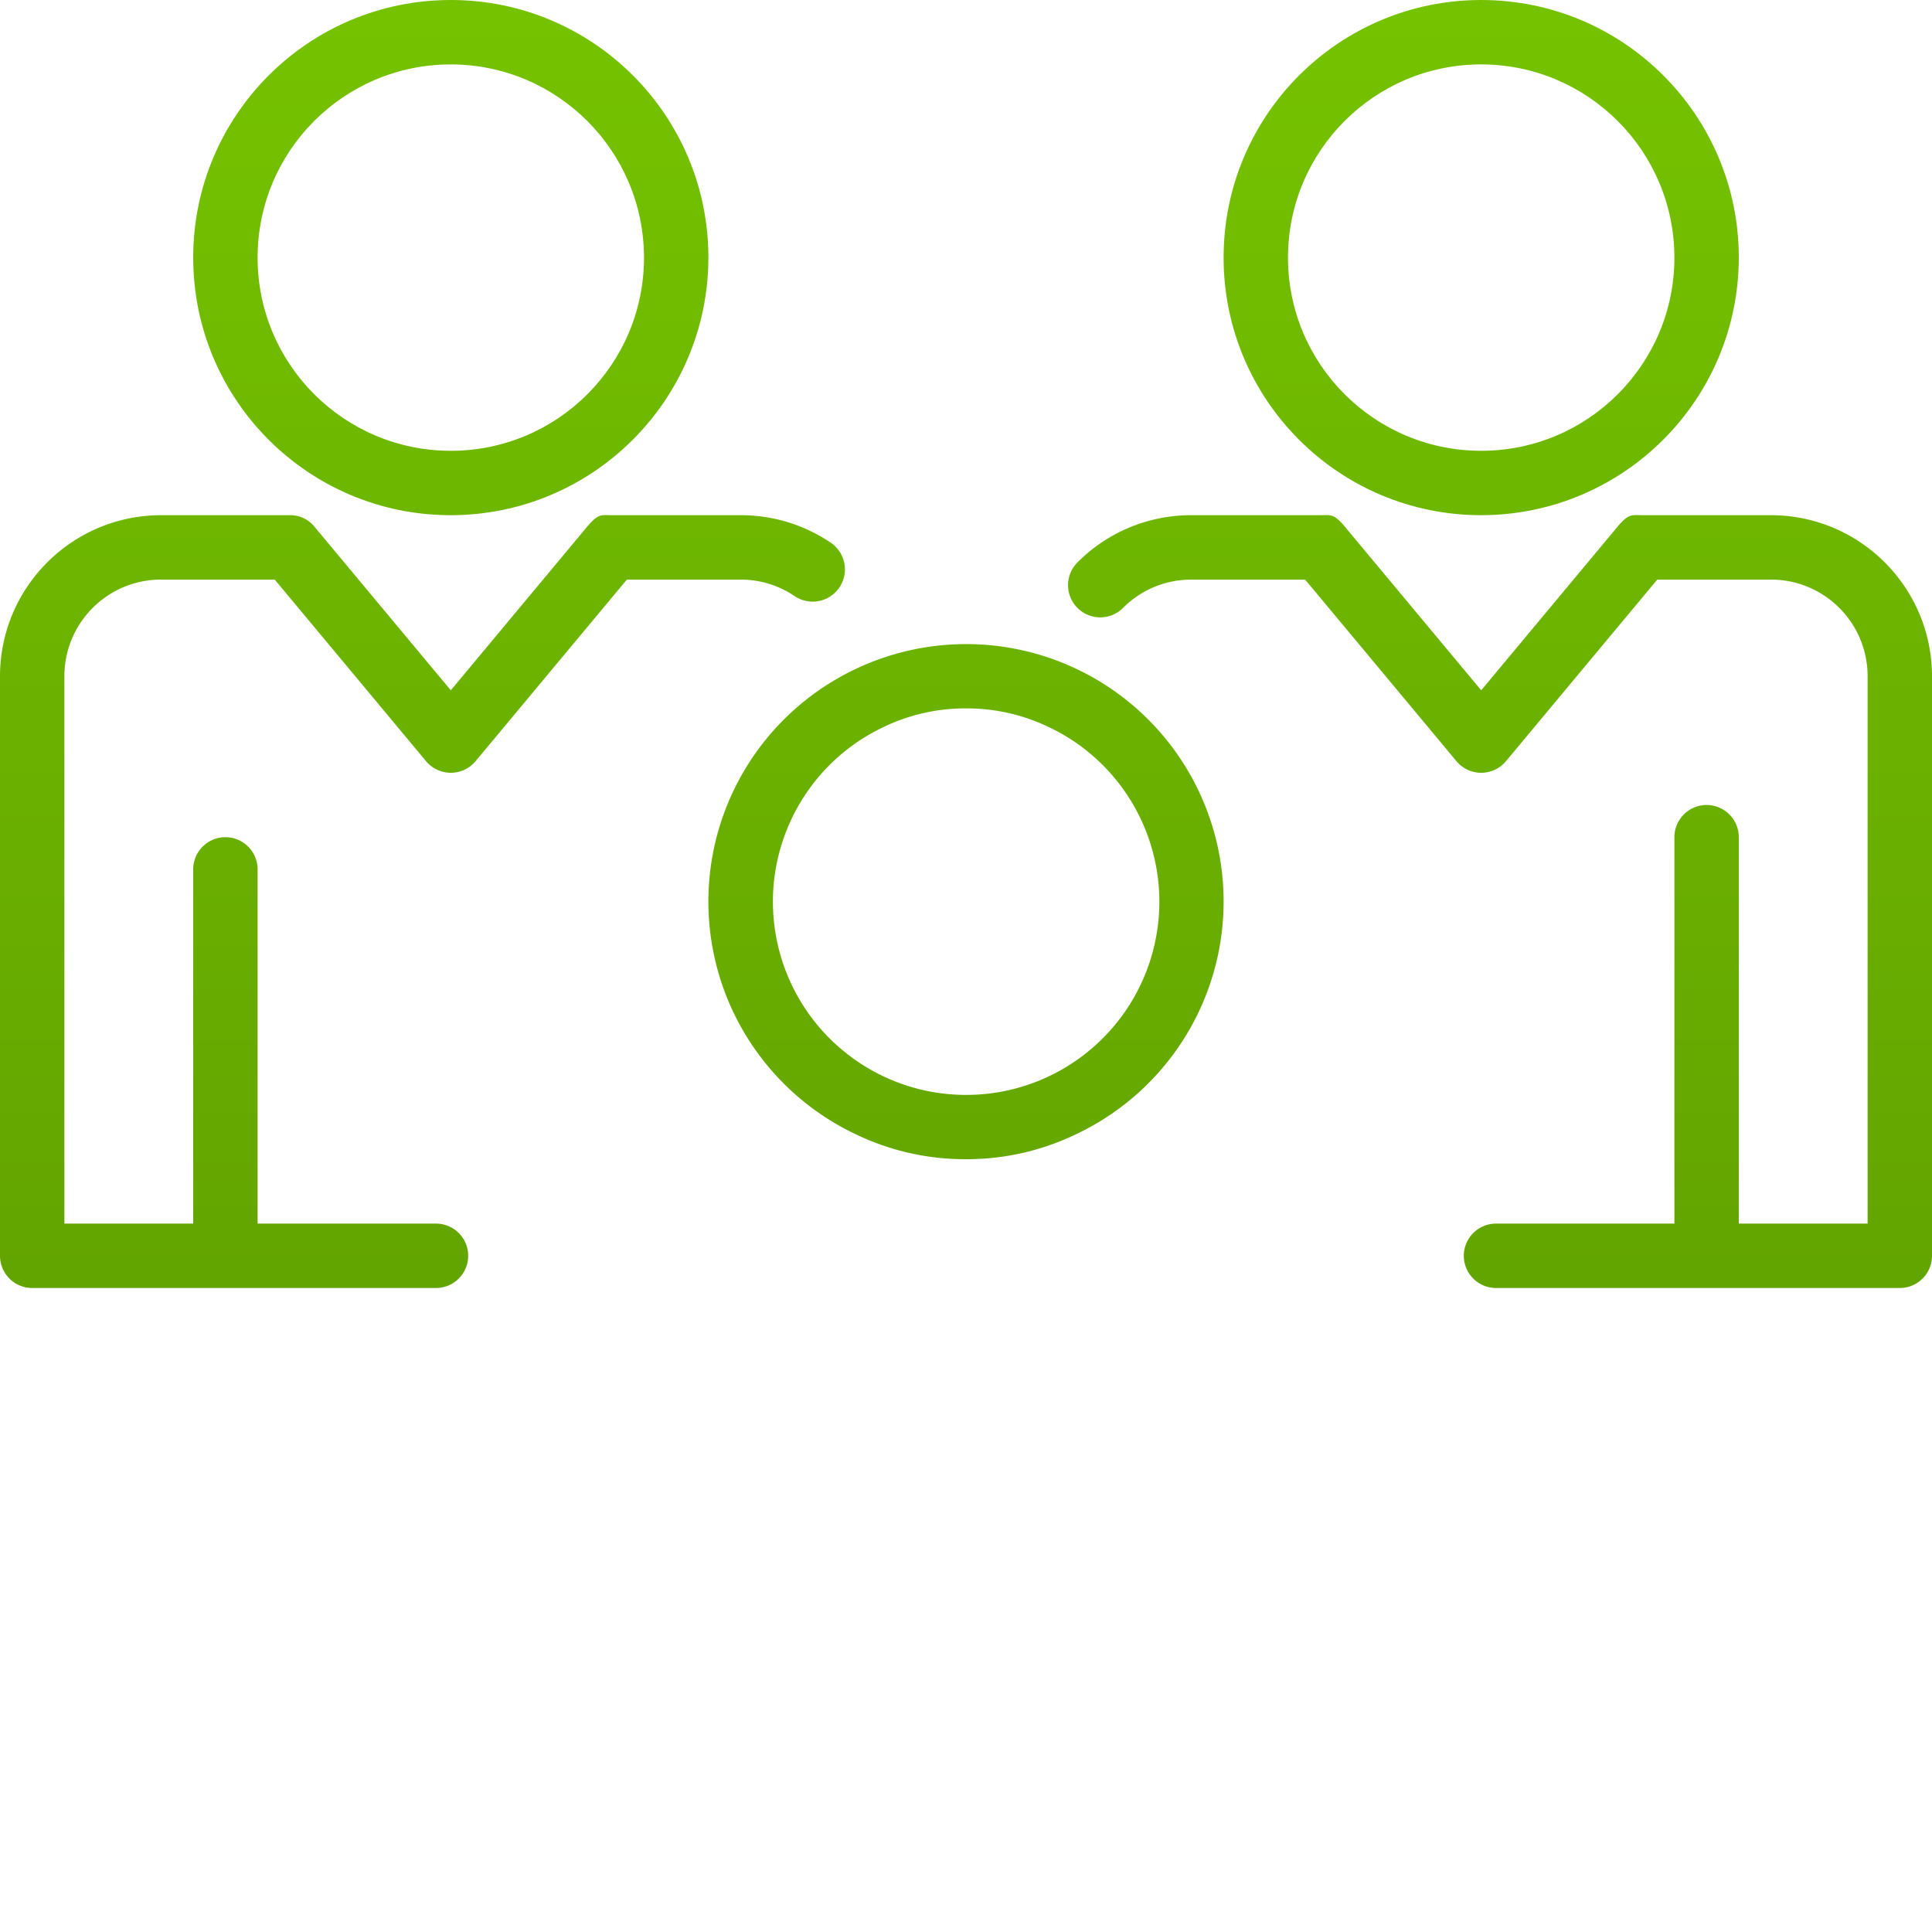
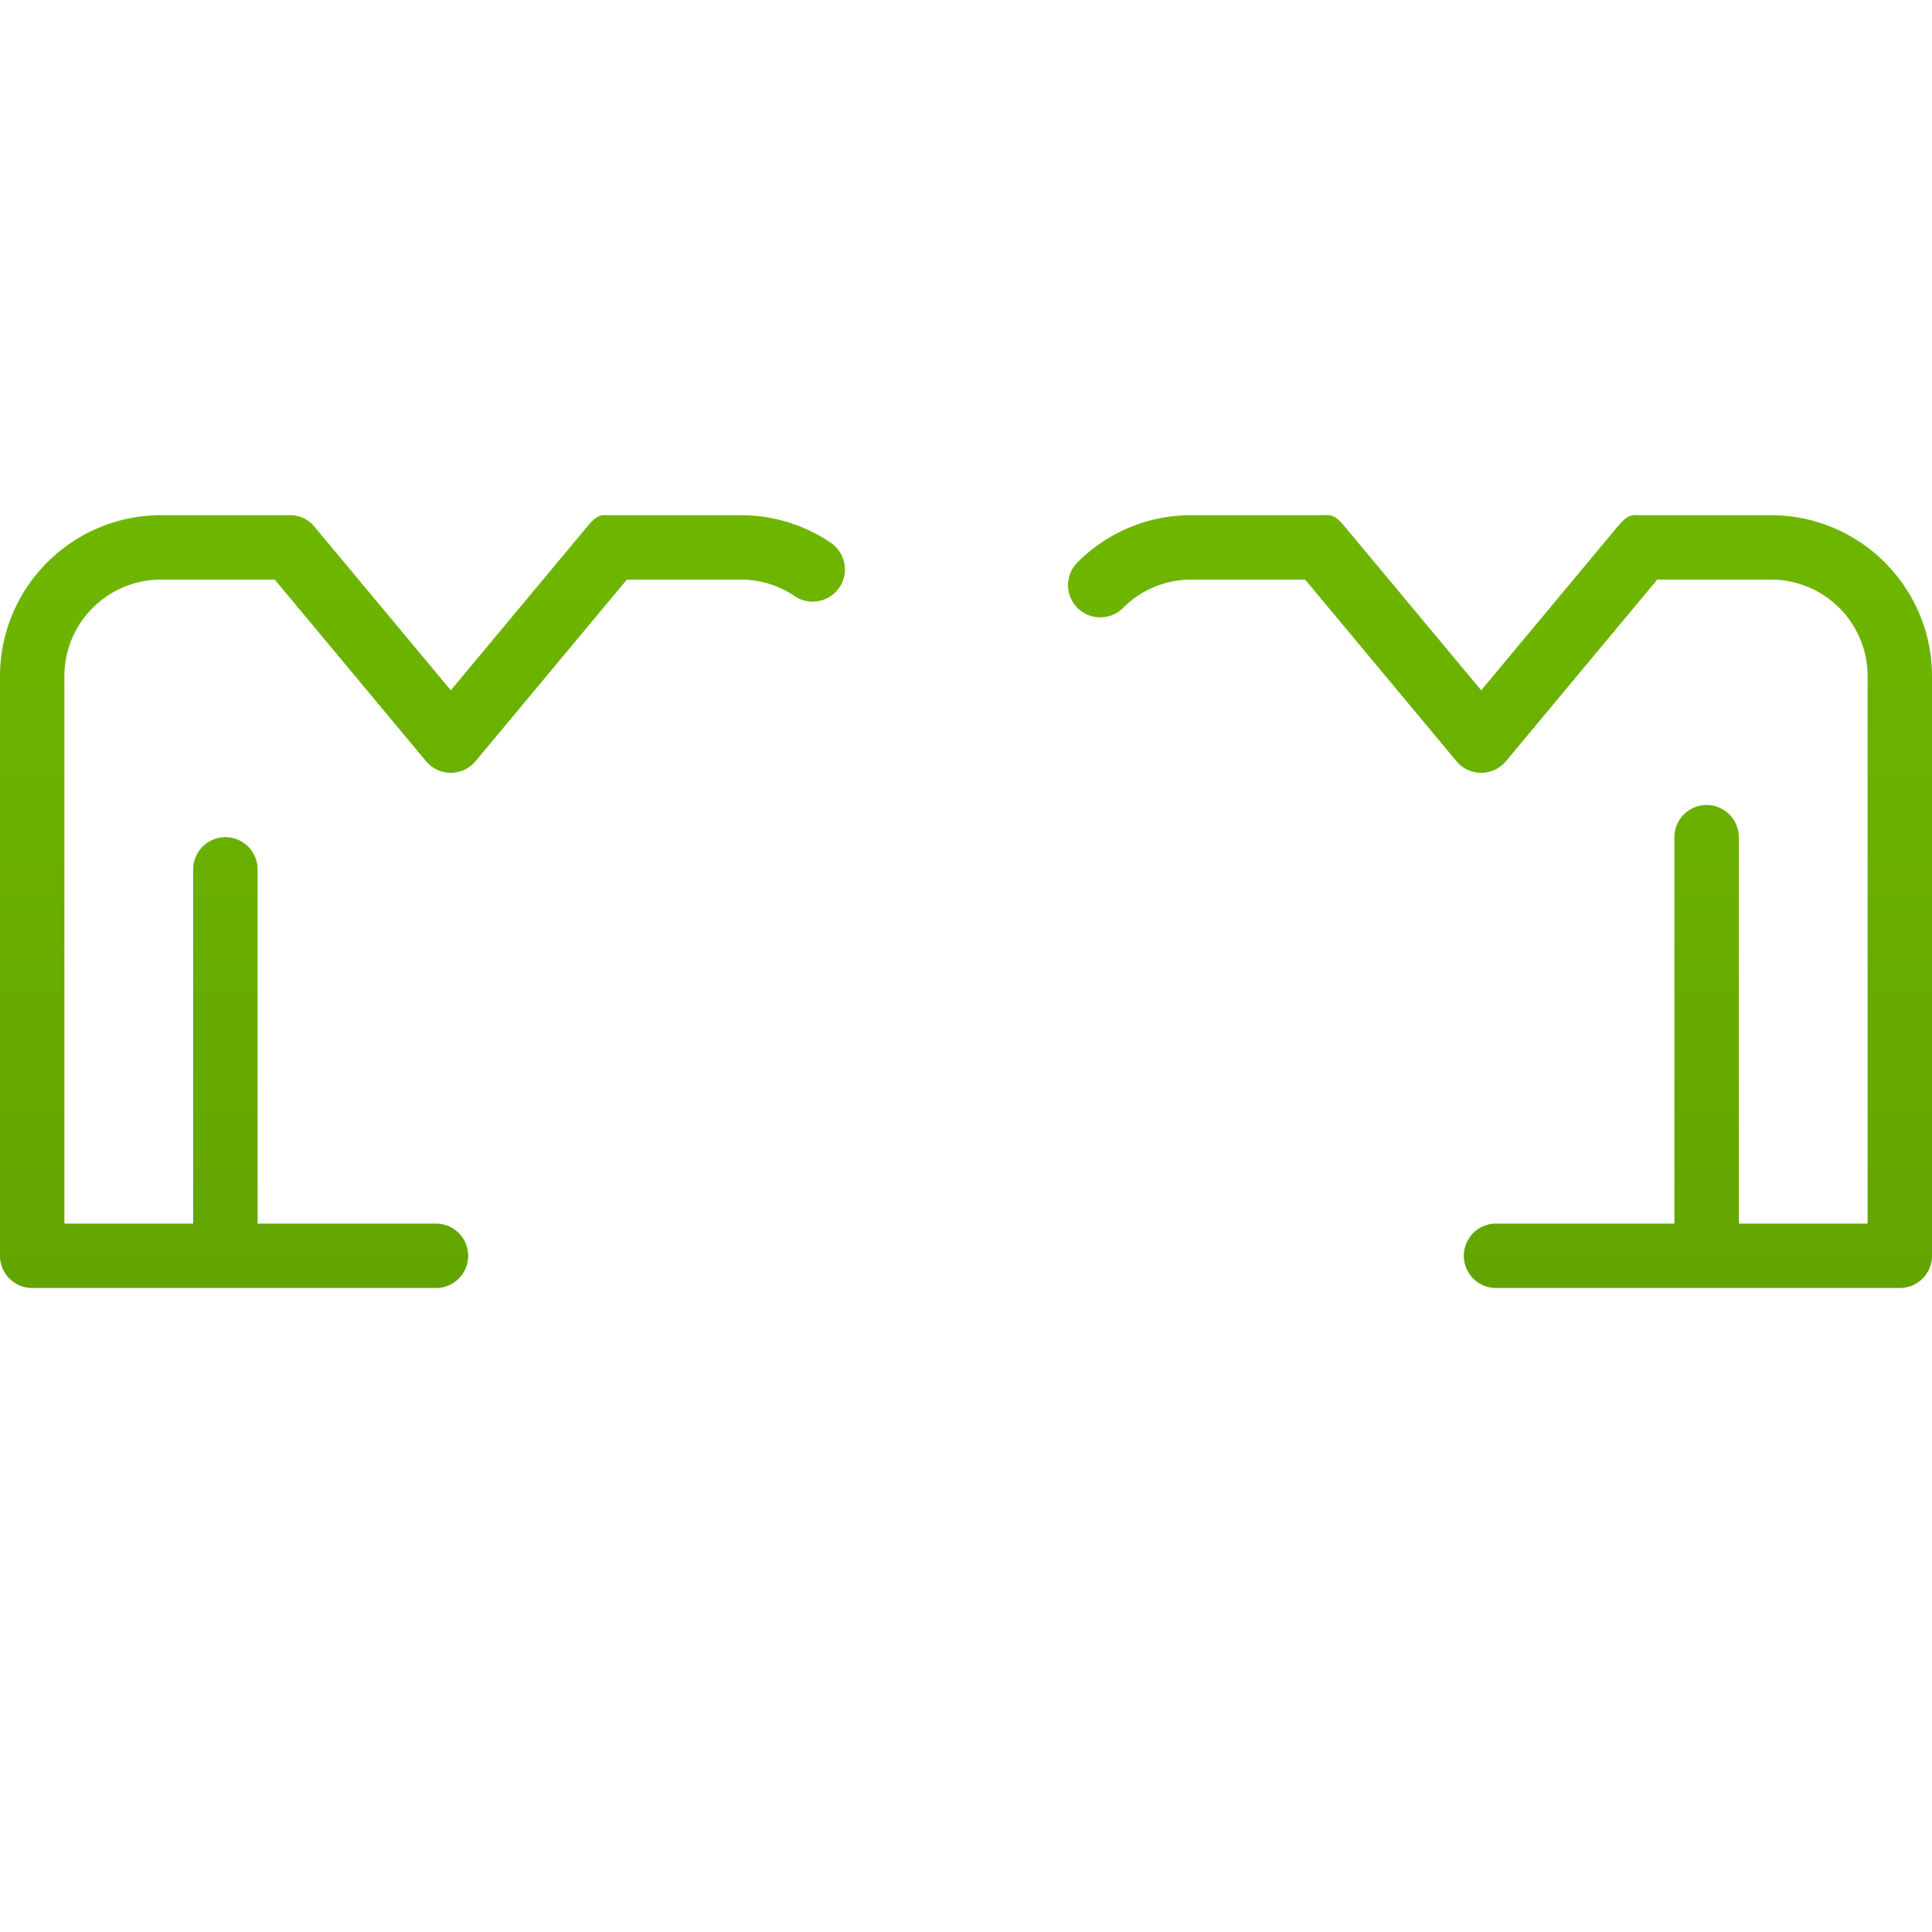
<svg xmlns="http://www.w3.org/2000/svg" xmlns:xlink="http://www.w3.org/1999/xlink" width="512" height="512" x="0" y="0" viewBox="0 0 480 480" style="enable-background:new 0 0 512 512" xml:space="preserve" class="">
  <g>
    <linearGradient id="a">
      <stop stop-opacity="1" stop-color="#599400" offset="0" />
      <stop stop-opacity="1" stop-color="#76c400" offset="1" />
    </linearGradient>
    <linearGradient xlink:href="#a" id="b" x1="240" x2="240" y1="499.304" y2="-17.848" gradientUnits="userSpaceOnUse" />
    <linearGradient xlink:href="#a" id="c" x1="112" x2="112" y1="499.304" y2="-17.848" gradientUnits="userSpaceOnUse" />
    <linearGradient xlink:href="#a" id="d" x1="368" x2="368" y1="499.304" y2="-17.848" gradientUnits="userSpaceOnUse" />
    <linearGradient xlink:href="#a" id="e" x1="104.944" x2="104.944" y1="499.304" y2="-17.848" gradientUnits="userSpaceOnUse" />
    <linearGradient xlink:href="#a" id="f" x1="372.688" x2="372.688" y1="499.304" y2="-17.848" gradientUnits="userSpaceOnUse" />
-     <path fill="url(#b)" d="M240 288a62.56 62.56 0 0 1-27.48-6.238 63.945 63.945 0 0 1-36.524-57.797c.016-24.703 14.258-47.192 36.59-57.758a63.998 63.998 0 0 1 54.894 0 63.945 63.945 0 0 1 36.524 57.797 63.944 63.944 0 0 1-36.59 57.758A62.494 62.494 0 0 1 240 288zm0-112a46.708 46.708 0 0 0-20.52 4.648c-20.289 9.614-31.207 32.004-26.277 53.91 4.926 21.903 24.379 37.47 46.828 37.47 22.453 0 41.906-15.567 46.832-37.47 4.926-21.906-5.988-44.296-26.277-53.91A46.896 46.896 0 0 0 240 176zm0 0" data-original="url(#b)" />
-     <path fill="url(#c)" d="M112 128c-35.348 0-64-28.652-64-64S76.652 0 112 0s64 28.652 64 64c-.04 35.328-28.672 63.96-64 64zm0-112c-26.508 0-48 21.492-48 48s21.492 48 48 48 48-21.492 48-48c-.027-26.5-21.5-47.973-48-48zm0 0" data-original="url(#c)" class="" />
-     <path fill="url(#d)" d="M368 128c-35.348 0-64-28.652-64-64s28.652-64 64-64 64 28.652 64 64c-.04 35.328-28.672 63.96-64 64zm0-112c-26.508 0-48 21.492-48 48s21.492 48 48 48 48-21.492 48-48c-.027-26.5-21.5-47.973-48-48zm0 0" data-original="url(#d)" class="" />
    <path fill="url(#e)" d="M206.398 134.832A39.79 39.79 0 0 0 184 128h-32c-2.527 0-3.32-.512-6.145 2.879L112 171.504l-33.855-40.625A7.689 7.689 0 0 0 72 128H40c-22.082.027-39.973 17.918-40 40v144a8 8 0 0 0 8 8h100.32a8 8 0 0 0 0-16H64v-88a8 8 0 0 0-16 0v88H16V168c0-13.254 10.746-24 24-24h28.258l37.597 45.121a8.004 8.004 0 0 0 12.29 0L155.742 144H184a23.825 23.825 0 0 1 13.414 4.098 8.01 8.01 0 1 0 8.984-13.266zm0 0" data-original="url(#e)" />
-     <path fill="url(#b)" d="M346.617 308A40.002 40.002 0 0 0 312 288h-32c-2.535 0-3.305-.512-6.145 2.871L240 331.496l-33.855-40.625A7.71 7.71 0 0 0 200 288h-32c-22.074.04-39.96 17.926-40 40v144a8 8 0 0 0 8 8h208a8 8 0 0 0 8-8V328a40.172 40.172 0 0 0-5.383-20zM336 464h-32v-96a8 8 0 0 0-16 0v96h-96v-88a8 8 0 0 0-16 0v88h-32V328c.047-13.234 10.766-23.953 24-24h28.246l37.602 45.121a8 8 0 0 0 12.304 0L283.754 304H312c13.234.047 23.953 10.766 24 24zm0 0" data-original="url(#b)" />
    <path fill="url(#f)" d="M440 128h-32c-2.527 0-3.313-.512-6.145 2.879L368 171.504l-33.855-40.625C331.32 127.48 330.527 128 328 128h-32a39.753 39.753 0 0 0-28.29 11.71 8.002 8.002 0 1 0 11.32 11.313 23.845 23.845 0 0 1 16.97-7.023h28.258l37.597 45.121a8.004 8.004 0 0 0 12.29 0L411.742 144H440c13.254 0 24 10.746 24 24v136h-32v-96a8 8 0 0 0-16 0v96h-44.32a8 8 0 0 0 0 16H472a8 8 0 0 0 8-8V168c-.027-22.082-17.918-39.973-40-40zm0 0" data-original="url(#f)" />
  </g>
</svg>